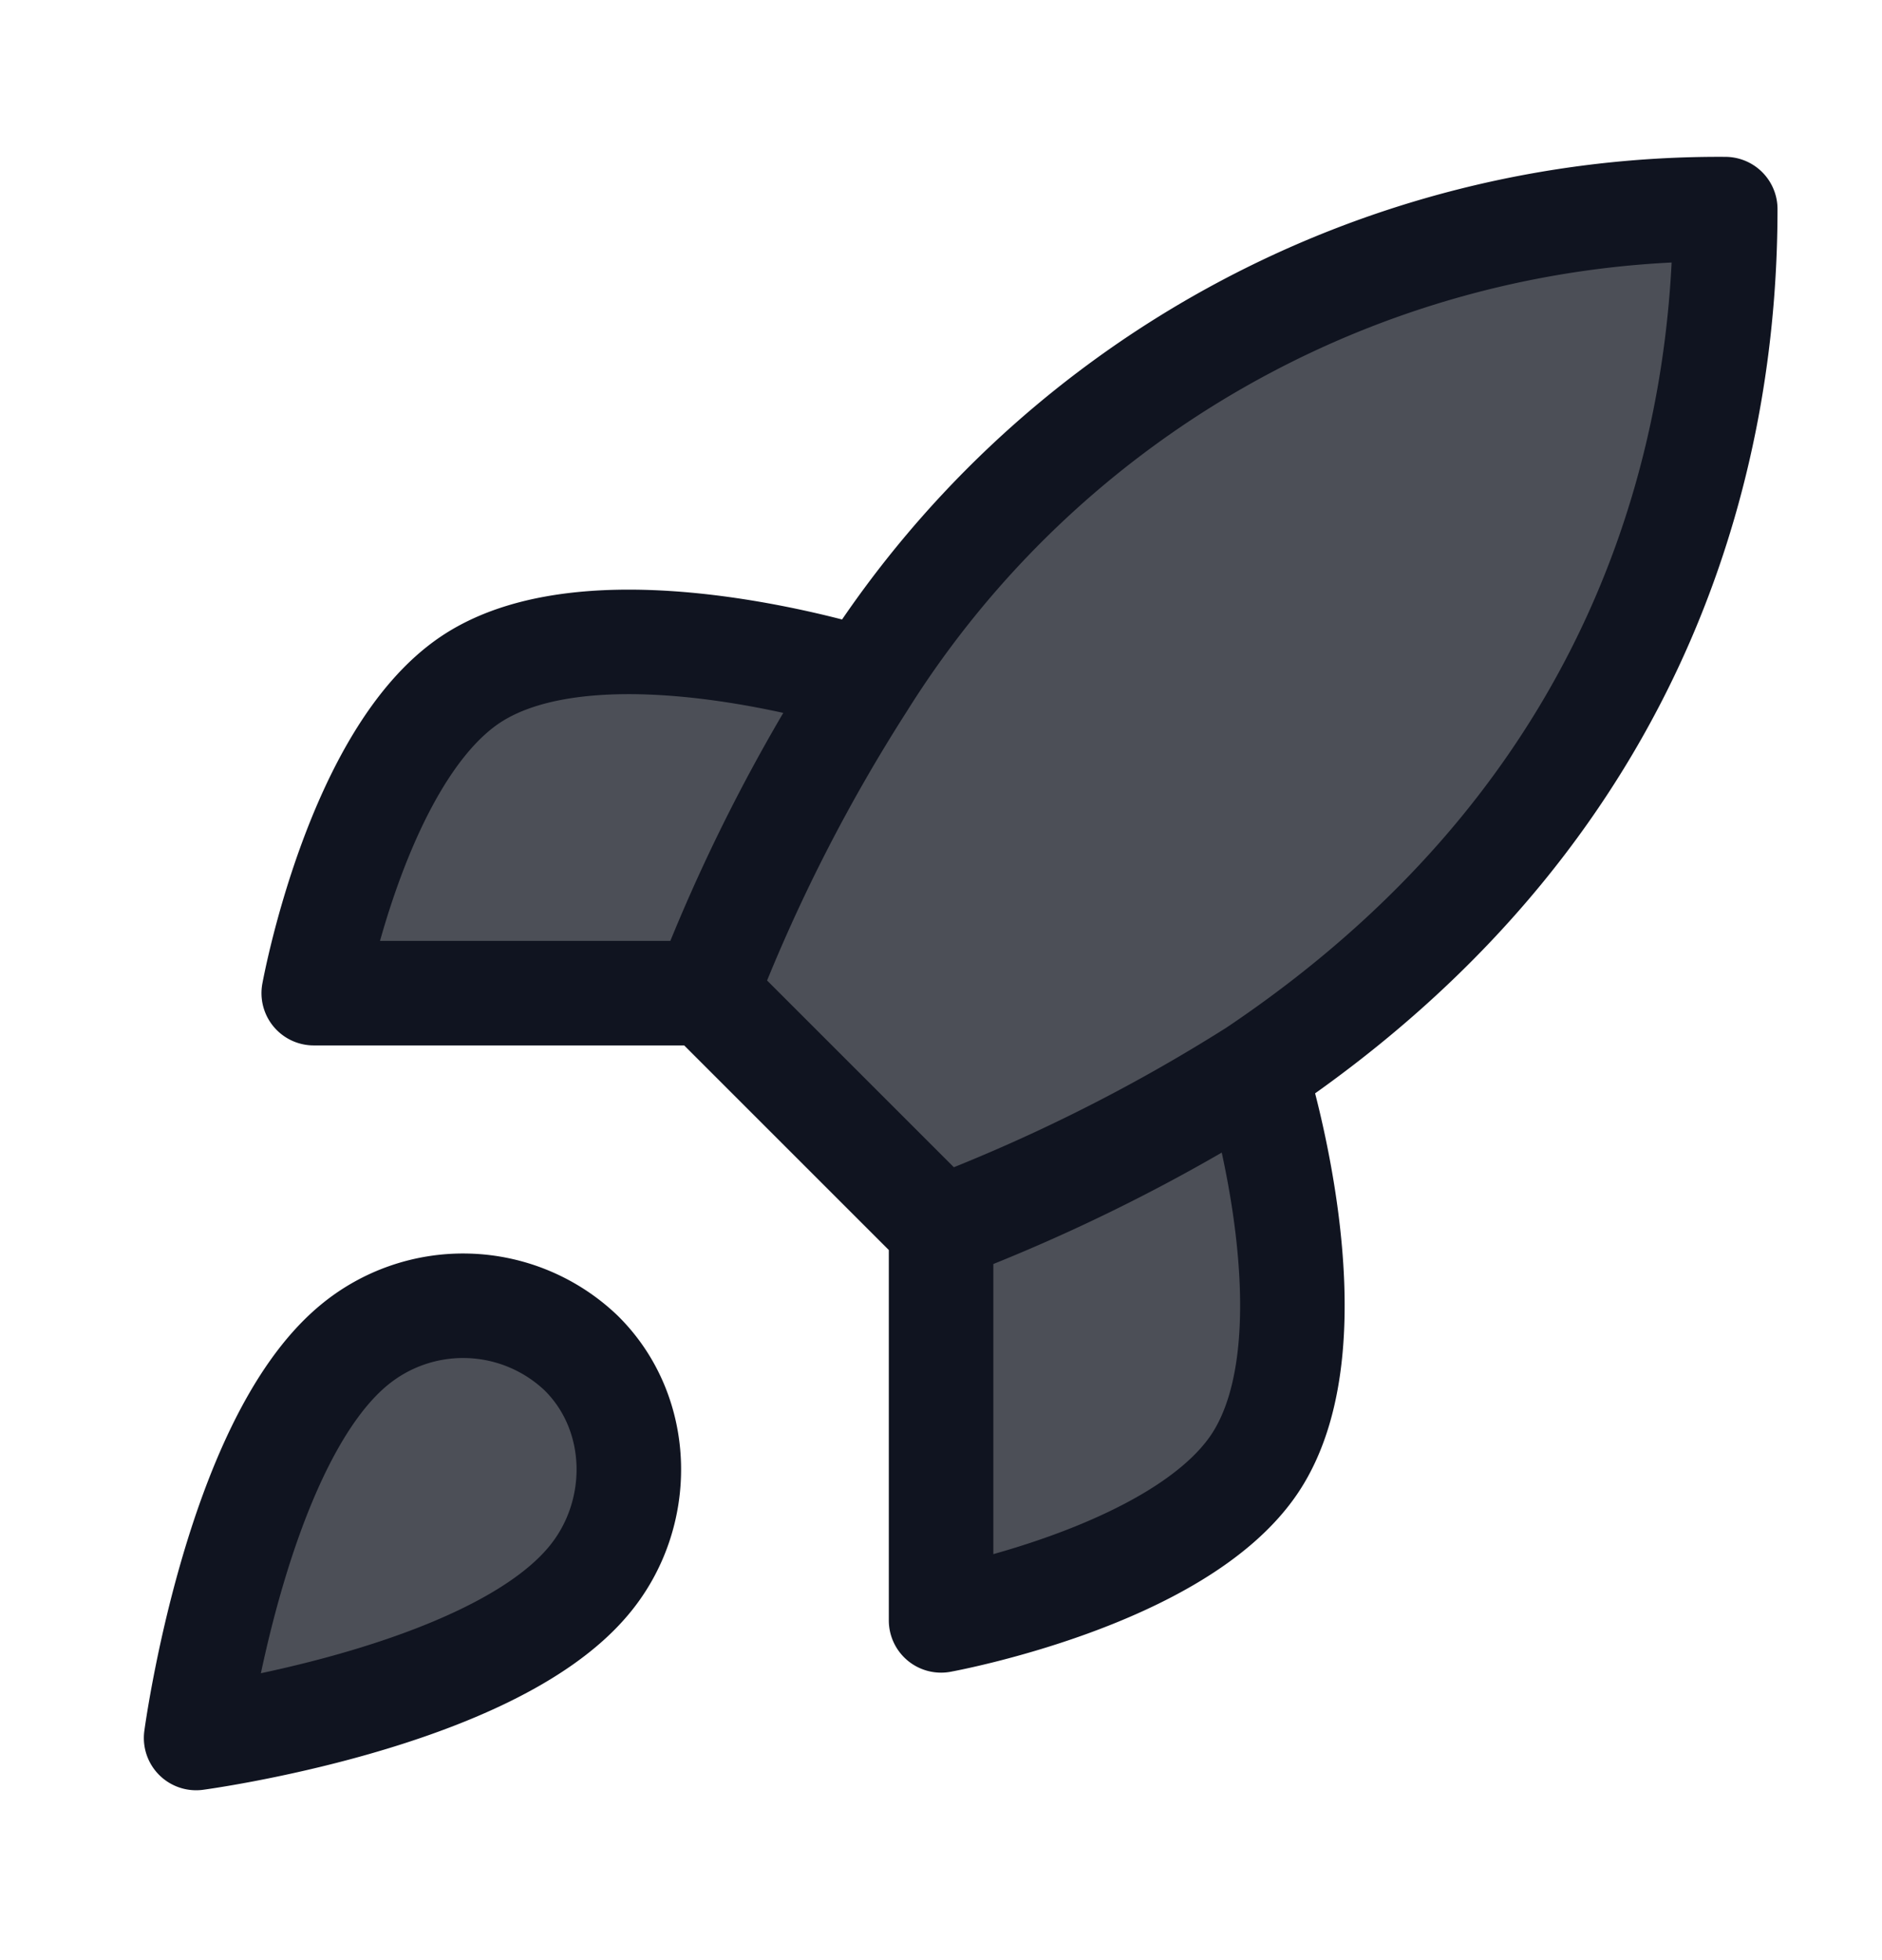
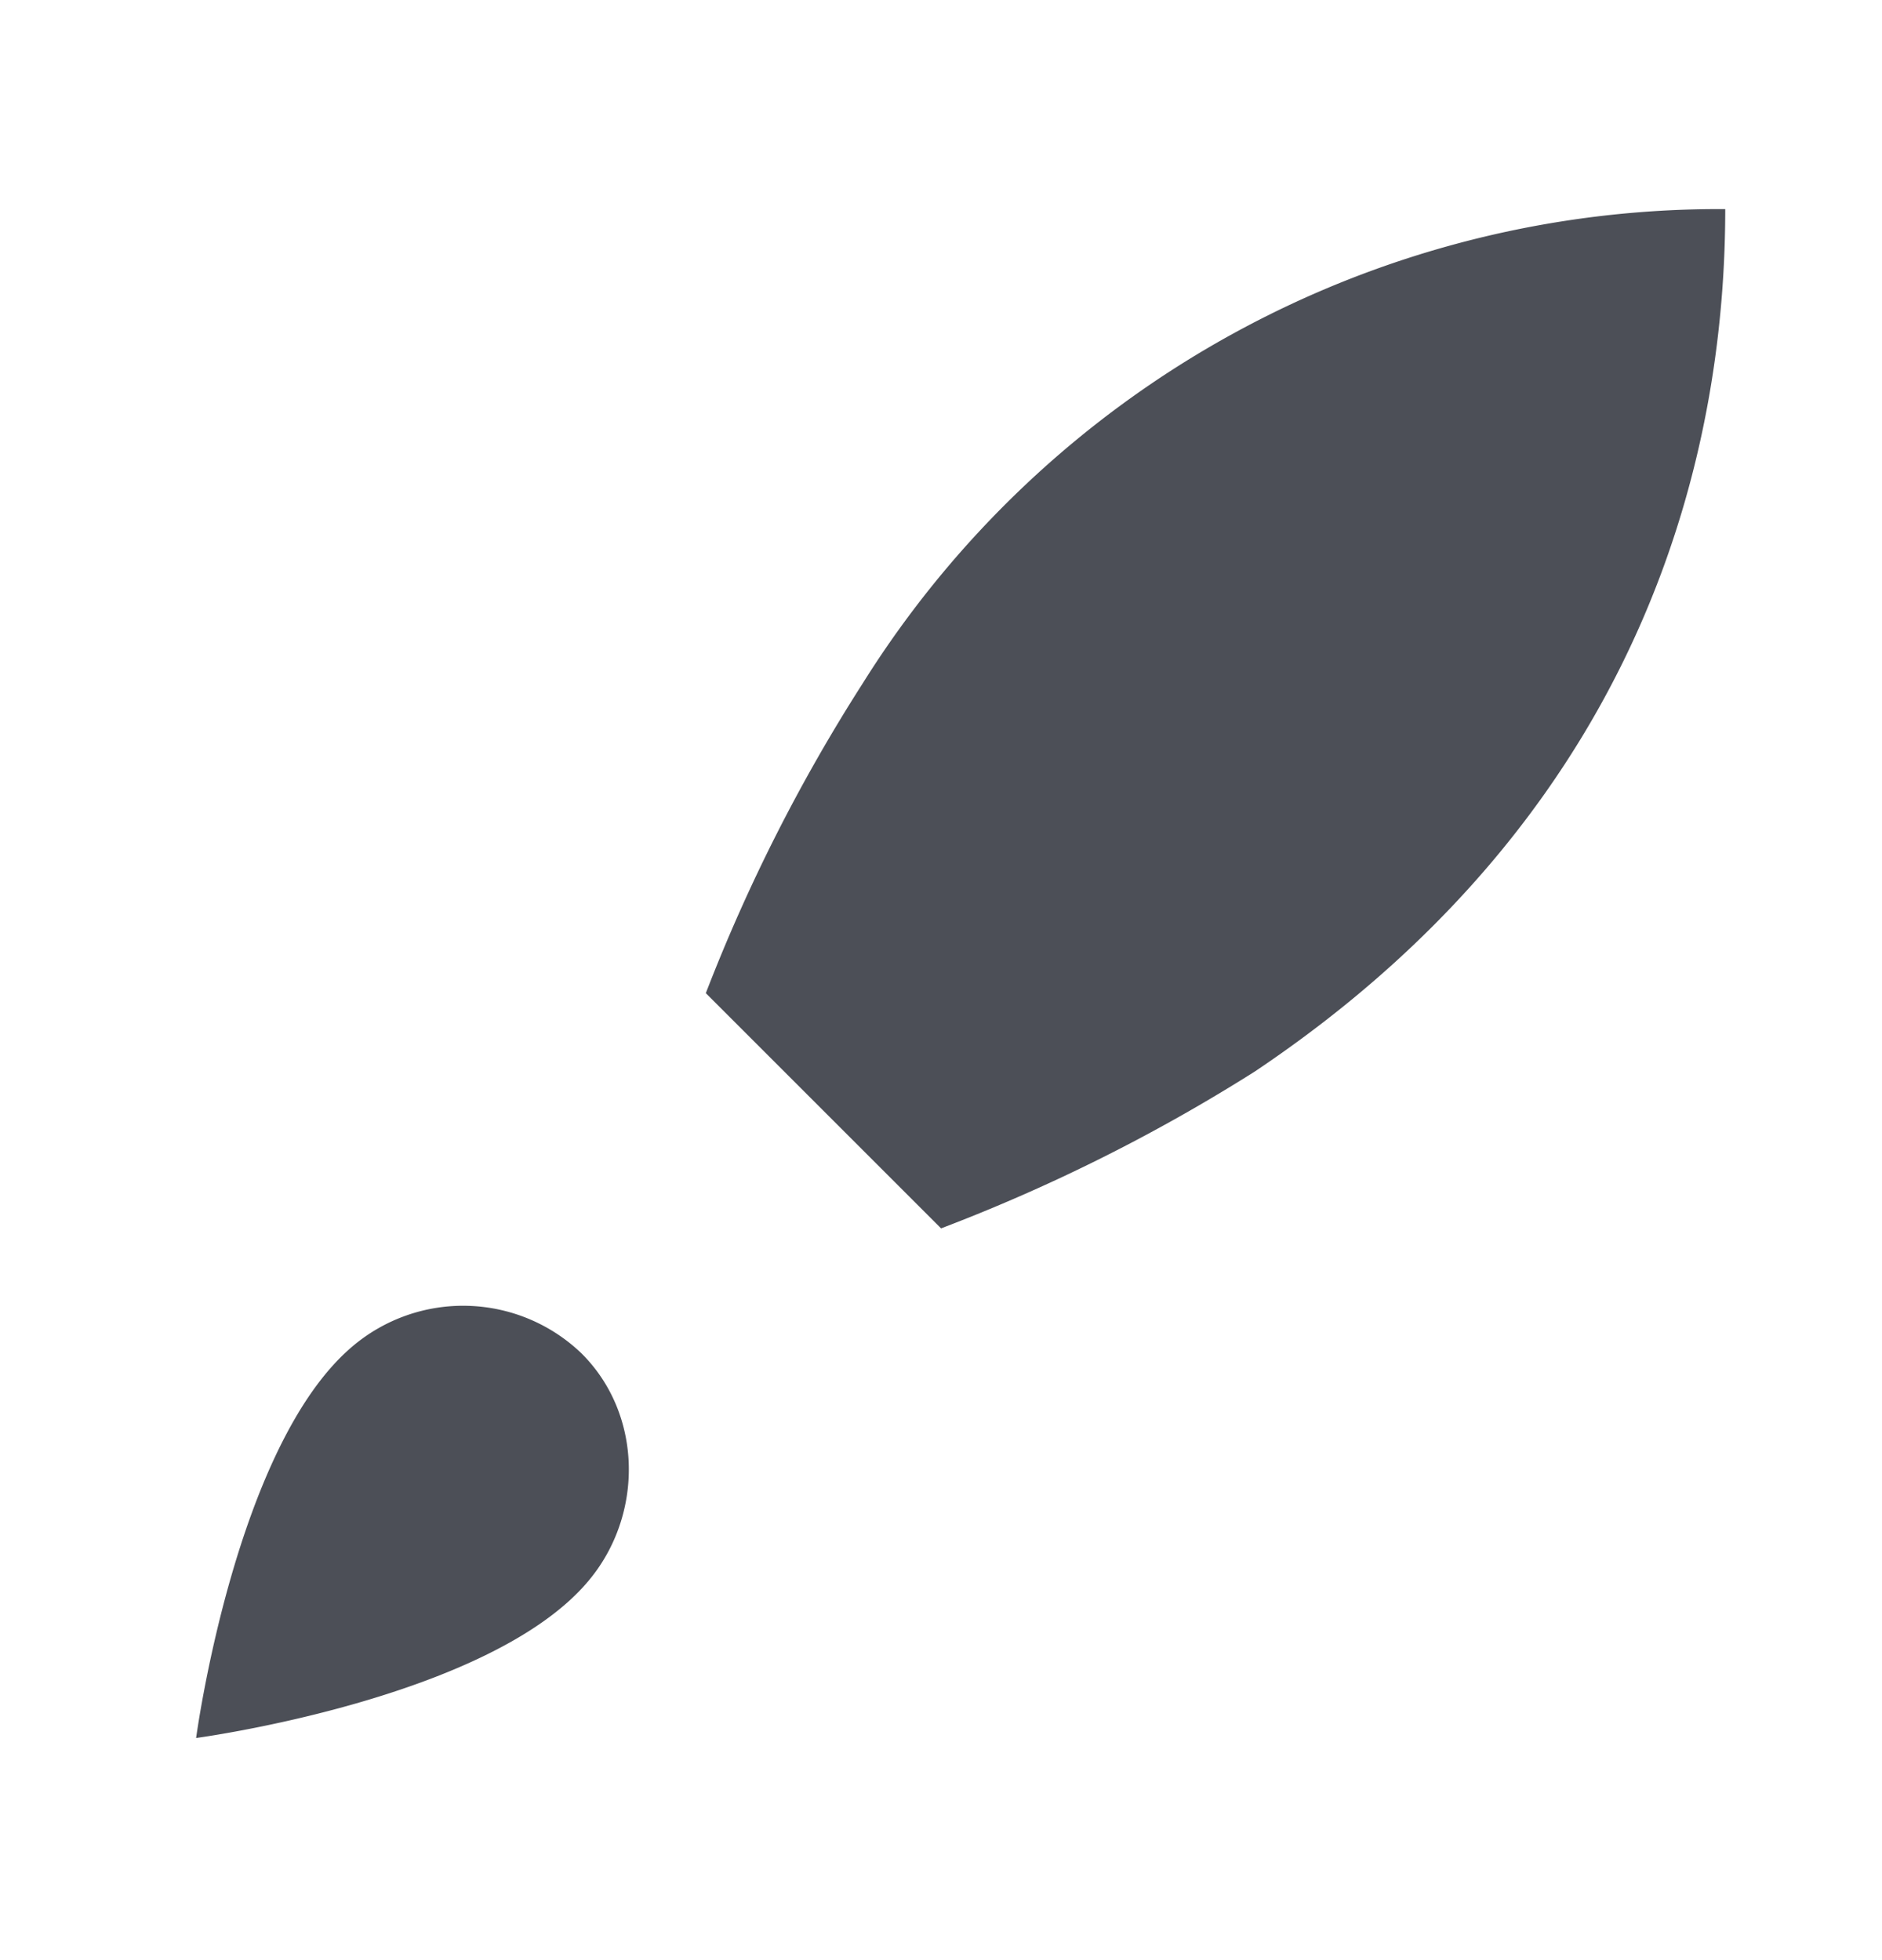
<svg xmlns="http://www.w3.org/2000/svg" width="24" height="25" fill="none">
  <path d="M4.501 17.167c-1.5 1.26-2 5-2 5s3.74-.5 5-2c.71-.84.7-2.13-.09-2.91a2.18 2.18 0 0 0-2.91-.09Zm7.5-1.5-3-3a22.001 22.001 0 0 1 2-3.95 12.88 12.88 0 0 1 11-6.05c0 2.72-.78 7.5-6 11a22.342 22.342 0 0 1-4 2Z" fill="#4C4F57" />
-   <path d="M9.001 12.667h-5s.55-3.03 2-4c1.62-1.08 5 0 5 0m1 7v5s3.03-.55 4-2c1.08-1.62 0-5 0-5" fill="#4C4F57" />
-   <path d="m12.001 15.667-3-3m3 3a22.342 22.342 0 0 0 4-2m-4 2v5s3.03-.55 4-2c1.08-1.62 0-5 0-5m-7-1a22.001 22.001 0 0 1 2-3.95 12.88 12.88 0 0 1 11-6.05c0 2.72-.78 7.5-6 11m-7-1h-5s.55-3.03 2-4c1.62-1.08 5 0 5 0m-6.5 8.5c-1.5 1.26-2 5-2 5s3.74-.5 5-2c.71-.84.7-2.13-.09-2.91a2.18 2.18 0 0 0-2.91-.09Z" stroke="#101420" stroke-width="1.333" stroke-linecap="round" stroke-linejoin="round" />
</svg>